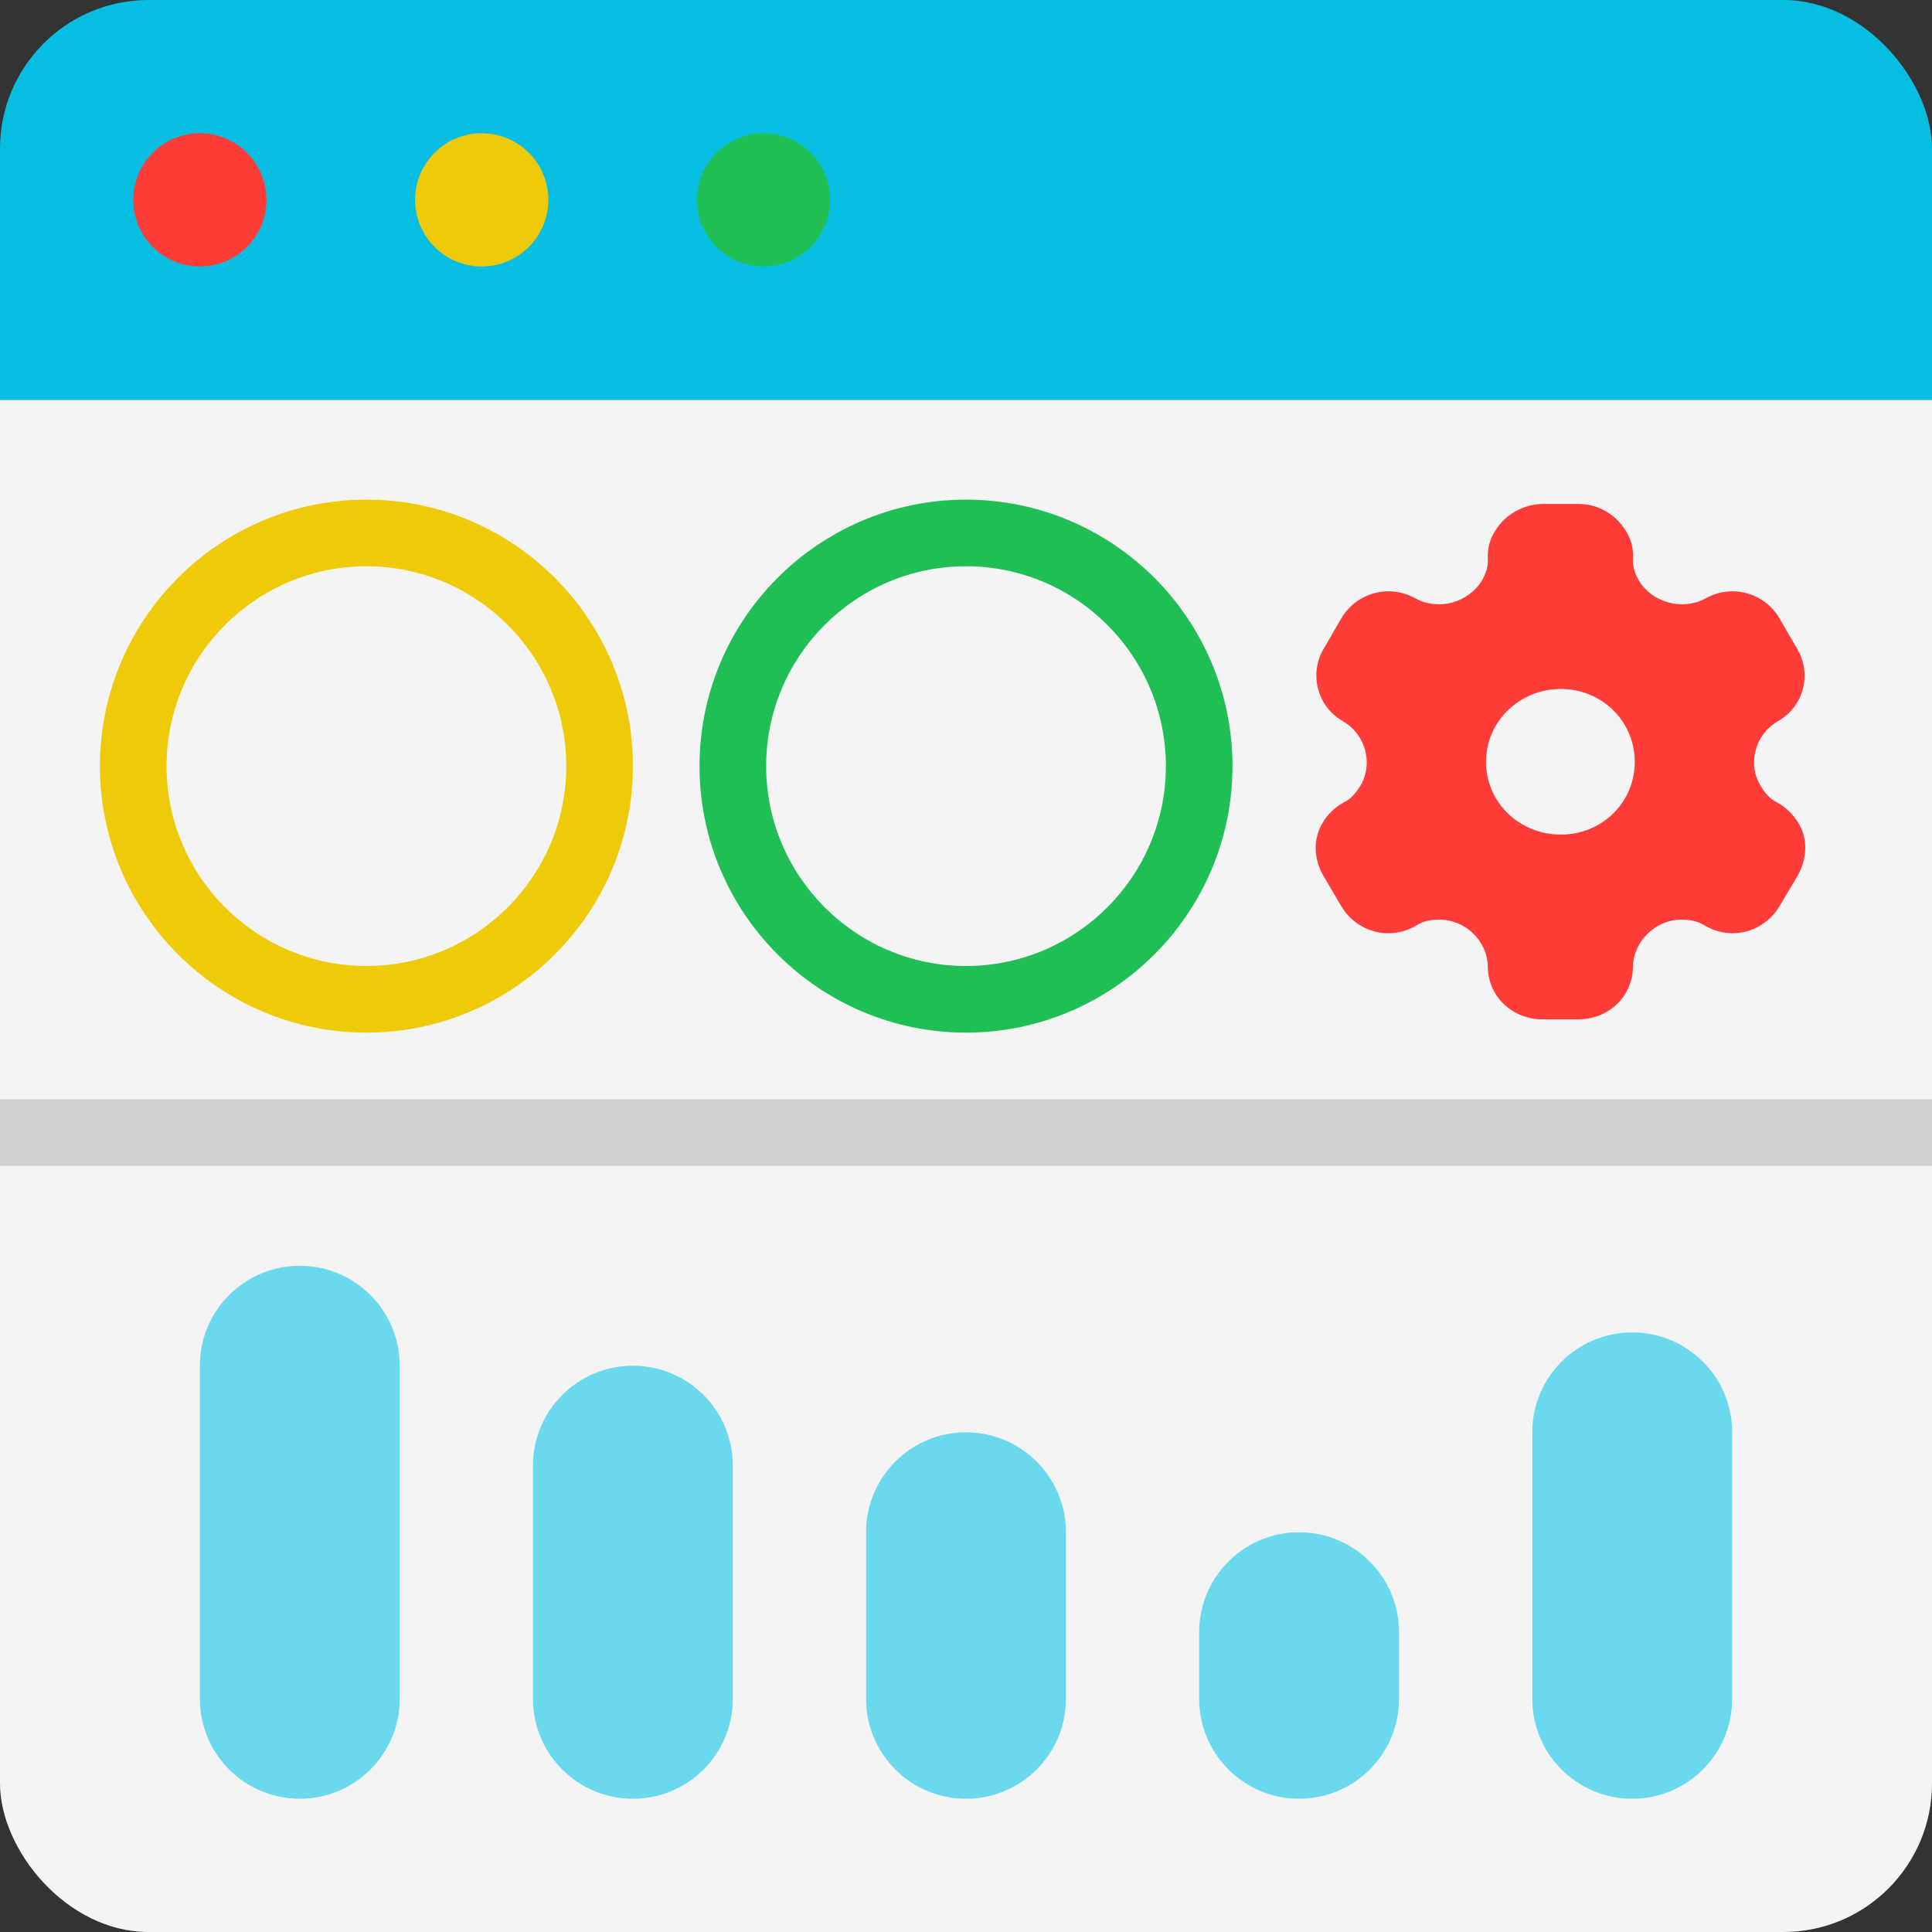
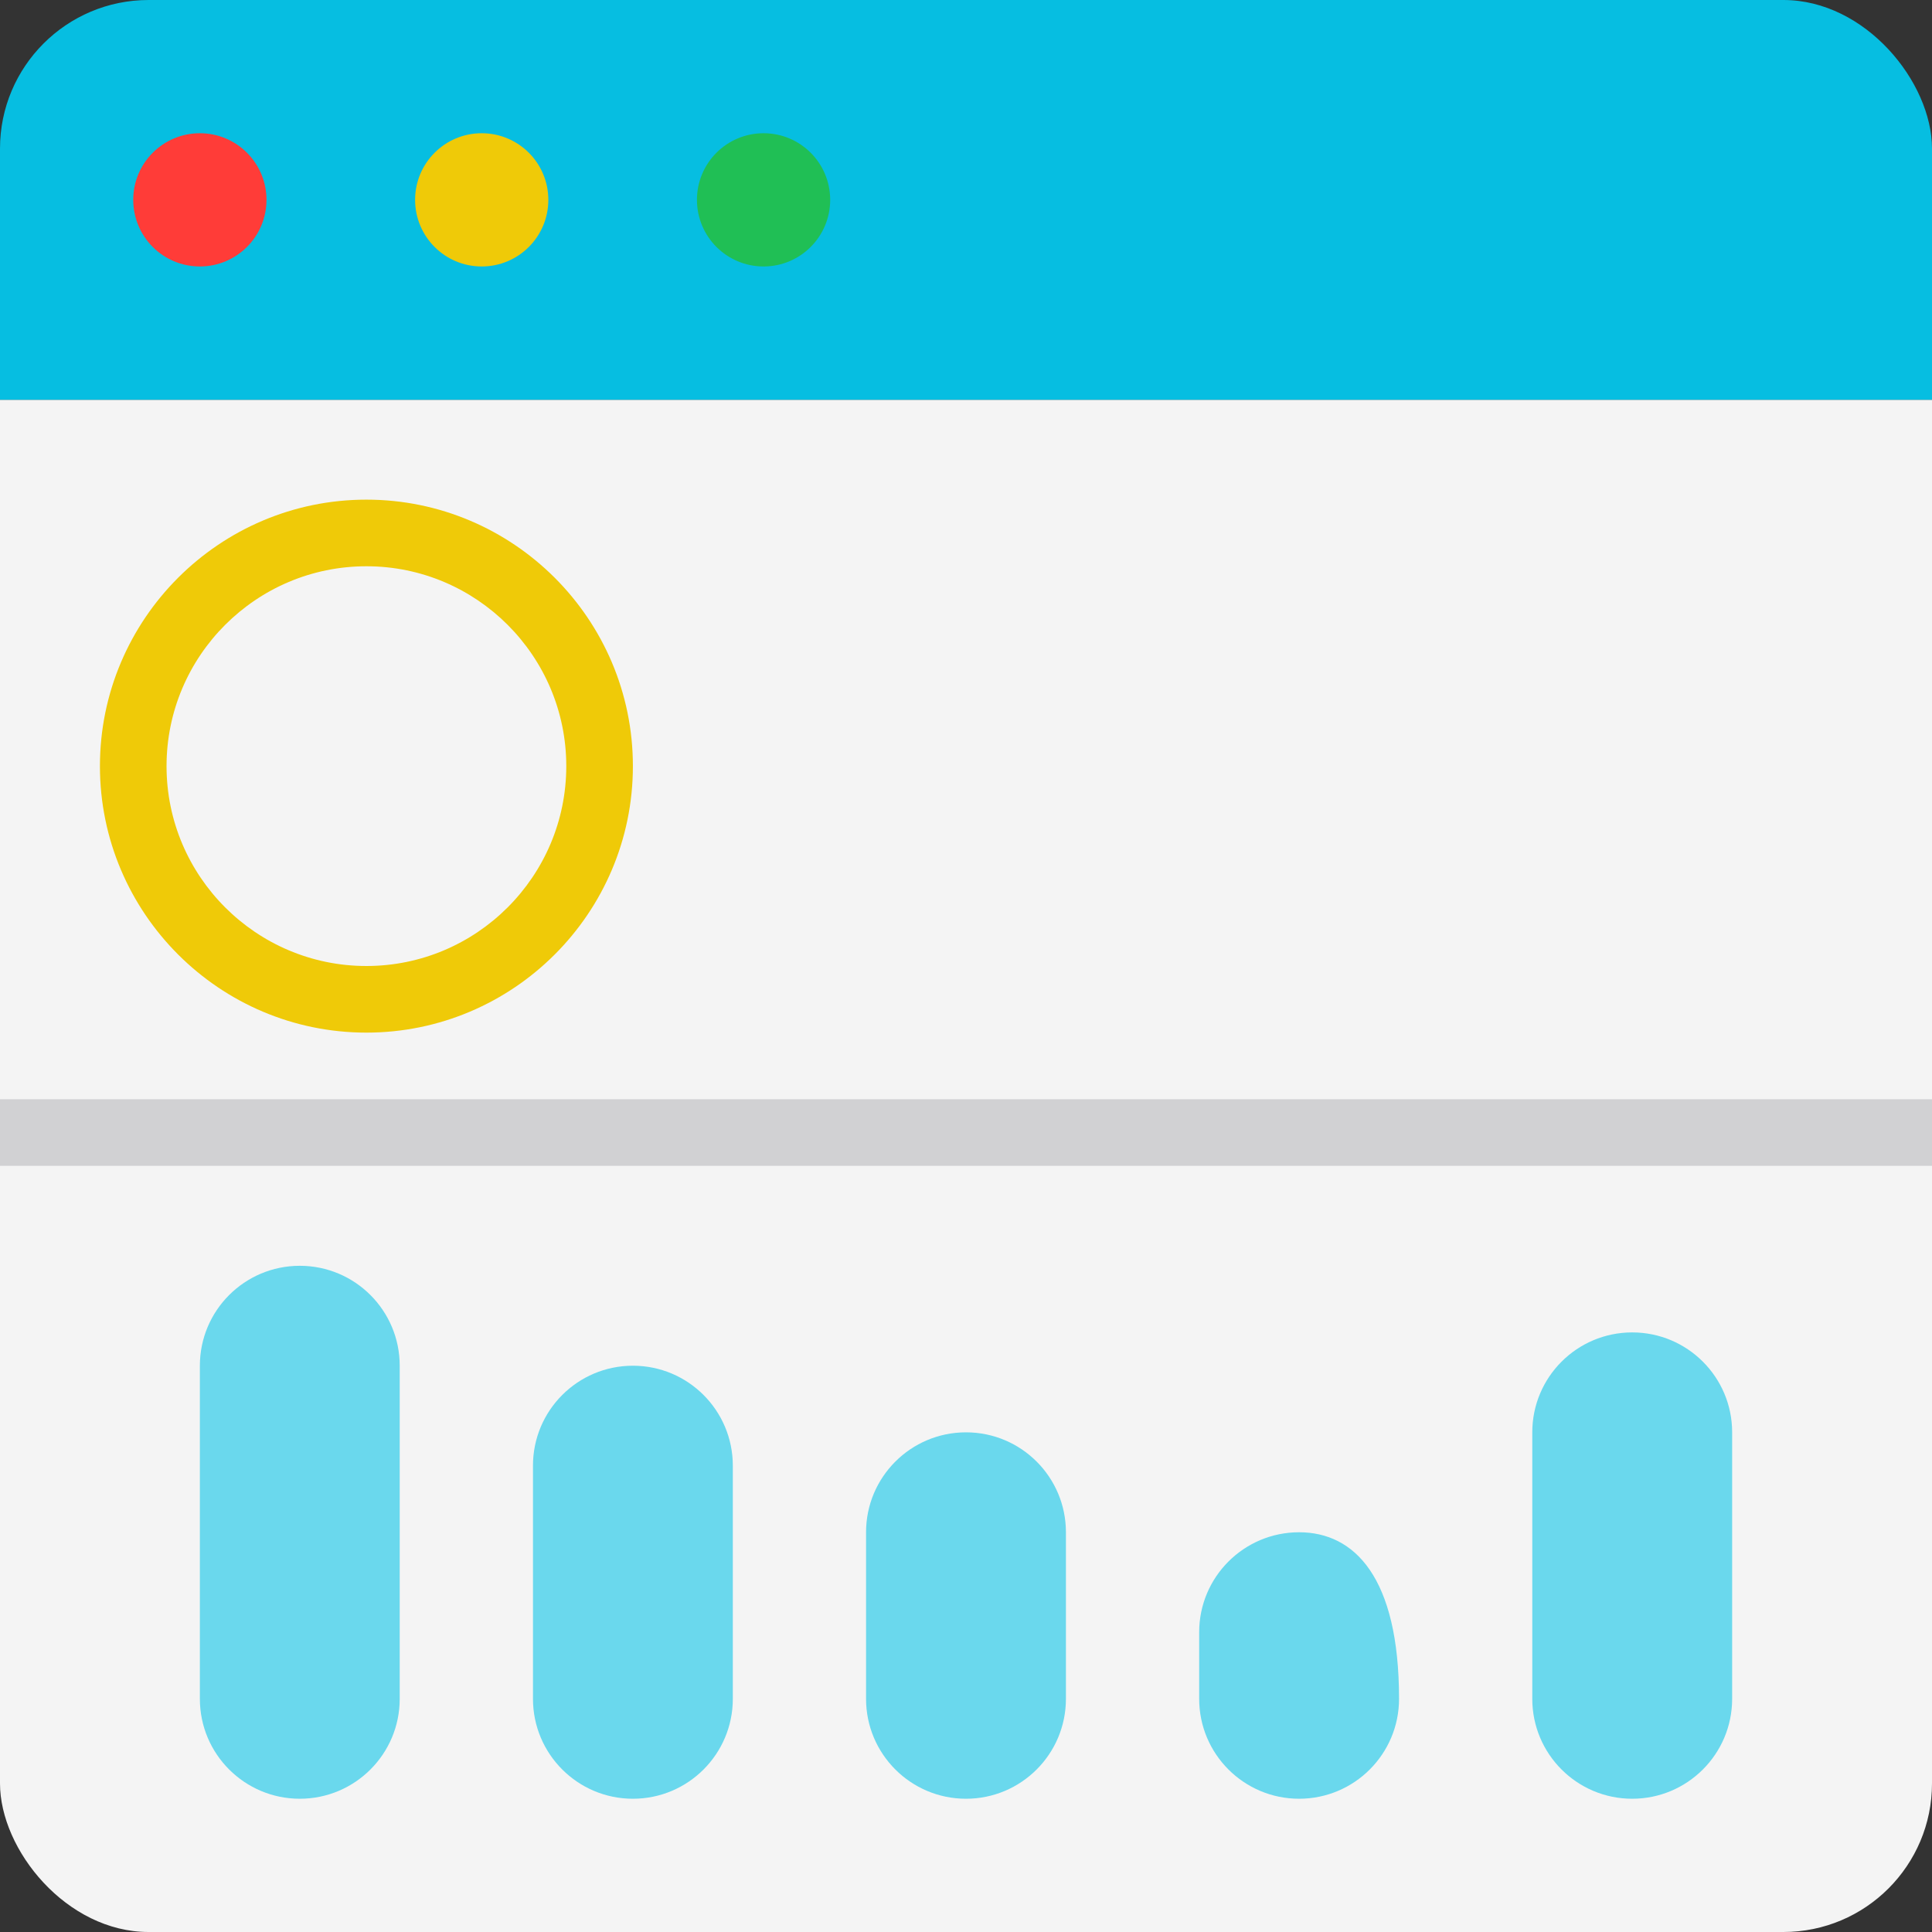
<svg xmlns="http://www.w3.org/2000/svg" width="104" height="104" viewBox="0 0 104 104" fill="none">
  <rect x="0" y="0" width="104" height="104" fill="#333333" stroke="none" />
  <g clip-path="url(#clip0)">
    <path d="M98.172 104H5.828C2.609 104 0 101.391 0 98.172V21.517H104V98.172C104 101.391 101.391 104 98.172 104Z" fill="#F4F4F4" />
-     <path fill-rule="evenodd" clip-rule="evenodd" d="M95.655 43.192C96.151 43.455 96.533 43.871 96.803 44.288C97.327 45.148 97.285 46.202 96.774 47.131L95.782 48.795C95.258 49.683 94.28 50.238 93.273 50.238C92.777 50.238 92.224 50.099 91.771 49.822C91.402 49.586 90.977 49.503 90.523 49.503C89.12 49.503 87.943 50.654 87.901 52.027C87.901 53.623 86.597 54.871 84.966 54.871H83.039C81.394 54.871 80.09 53.623 80.09 52.027C80.062 50.654 78.885 49.503 77.482 49.503C77.014 49.503 76.589 49.586 76.234 49.822C75.781 50.099 75.214 50.238 74.732 50.238C73.711 50.238 72.733 49.683 72.209 48.795L71.231 47.131C70.706 46.229 70.678 45.148 71.202 44.288C71.429 43.871 71.854 43.455 72.336 43.192C72.733 42.998 72.988 42.678 73.229 42.304C73.938 41.111 73.513 39.544 72.308 38.836C70.905 38.046 70.451 36.284 71.259 34.911L72.209 33.274C73.031 31.901 74.789 31.416 76.206 32.22C77.439 32.886 79.041 32.442 79.764 31.263C79.991 30.875 80.119 30.459 80.09 30.042C80.062 29.501 80.218 28.988 80.487 28.572C81.012 27.712 81.961 27.157 82.996 27.13H84.995C86.044 27.13 86.993 27.712 87.518 28.572C87.773 28.988 87.943 29.501 87.901 30.042C87.872 30.459 88 30.875 88.227 31.263C88.95 32.442 90.552 32.886 91.799 32.22C93.202 31.416 94.974 31.901 95.782 33.274L96.732 34.911C97.554 36.284 97.1 38.046 95.683 38.836C94.478 39.544 94.053 41.111 94.776 42.304C95.002 42.678 95.258 42.998 95.655 43.192ZM79.991 41.014C79.991 43.192 81.792 44.926 84.017 44.926C86.243 44.926 88 43.192 88 41.014C88 38.836 86.243 37.089 84.017 37.089C81.792 37.089 79.991 38.836 79.991 41.014Z" fill="#FF3C38" />
    <path d="M104 21.517H0V5.827C0 2.609 2.609 -0 5.828 -0H98.172C101.391 -0 104 2.609 104 5.827V21.517Z" fill="#06BEE1" />
    <path d="M7.172 10.758C7.172 12.739 8.778 14.344 10.758 14.344C12.739 14.344 14.345 12.739 14.345 10.758C14.345 8.777 12.739 7.172 10.758 7.172C8.778 7.172 7.172 8.777 7.172 10.758Z" fill="#FF3C38" />
    <path d="M22.345 10.758C22.345 12.739 23.95 14.344 25.931 14.344C27.912 14.344 29.517 12.739 29.517 10.758C29.517 8.777 27.912 7.172 25.931 7.172C23.95 7.172 22.345 8.777 22.345 10.758Z" fill="#EFCA08" />
    <path d="M37.517 10.758C37.517 12.739 39.123 14.344 41.103 14.344C43.084 14.344 44.689 12.739 44.689 10.758C44.689 8.777 43.084 7.172 41.103 7.172C39.123 7.172 37.517 8.777 37.517 10.758Z" fill="#20BF55" />
    <path d="M104 59.172H0V62.758H104V59.172Z" fill="#D1D1D3" />
    <path d="M19.724 55.586C11.815 55.586 5.379 49.15 5.379 41.241C5.379 33.331 11.815 26.896 19.724 26.896C27.634 26.896 34.069 33.331 34.069 41.241C34.069 49.15 27.634 55.586 19.724 55.586ZM19.724 30.482C13.792 30.482 8.965 35.308 8.965 41.241C8.965 47.175 13.793 52 19.724 52C25.655 52 30.483 47.174 30.483 41.241C30.483 35.307 25.656 30.482 19.724 30.482Z" fill="#EFCA08" />
-     <path d="M52 55.586C44.091 55.586 37.655 49.15 37.655 41.241C37.655 33.331 44.091 26.896 52 26.896C59.91 26.896 66.345 33.331 66.345 41.241C66.345 49.15 59.91 55.586 52 55.586ZM52 30.482C46.069 30.482 41.242 35.308 41.242 41.241C41.242 47.175 46.069 52 52 52C57.932 52 62.759 47.174 62.759 41.241C62.759 35.307 57.932 30.482 52 30.482Z" fill="#20BF55" />
    <path d="M21.517 91.448V73.517C21.517 70.546 19.109 68.138 16.138 68.138C13.167 68.138 10.759 70.546 10.759 73.517V91.448C10.759 94.419 13.167 96.827 16.138 96.827C19.109 96.827 21.517 94.419 21.517 91.448Z" fill="#6AD8ED" />
    <path d="M39.448 91.448V78.896C39.448 75.925 37.04 73.517 34.069 73.517C31.098 73.517 28.69 75.925 28.69 78.896V91.448C28.69 94.419 31.098 96.827 34.069 96.827C37.04 96.827 39.448 94.419 39.448 91.448Z" fill="#6AD8ED" />
    <path d="M57.379 91.448V82.482C57.379 79.511 54.971 77.103 52 77.103C49.029 77.103 46.62 79.511 46.62 82.482V91.448C46.62 94.419 49.029 96.827 52 96.827C54.971 96.827 57.379 94.419 57.379 91.448Z" fill="#6AD8ED" />
-     <path d="M75.311 91.448V87.862C75.311 84.891 72.902 82.482 69.931 82.482C66.96 82.482 64.552 84.891 64.552 87.862V91.448C64.552 94.419 66.96 96.827 69.931 96.827C72.902 96.827 75.311 94.419 75.311 91.448Z" fill="#6AD8ED" />
+     <path d="M75.311 91.448C75.311 84.891 72.902 82.482 69.931 82.482C66.96 82.482 64.552 84.891 64.552 87.862V91.448C64.552 94.419 66.96 96.827 69.931 96.827C72.902 96.827 75.311 94.419 75.311 91.448Z" fill="#6AD8ED" />
    <path d="M93.242 91.448V77.103C93.242 74.132 90.833 71.724 87.862 71.724C84.891 71.724 82.483 74.132 82.483 77.103V91.448C82.483 94.419 84.891 96.827 87.862 96.827C90.833 96.827 93.242 94.419 93.242 91.448Z" fill="#6AD8ED" />
  </g>
  <defs>
    <clipPath id="clip0">
      <rect y="-0" width="104" height="104" rx="8" fill="white" />
    </clipPath>
  </defs>
</svg>